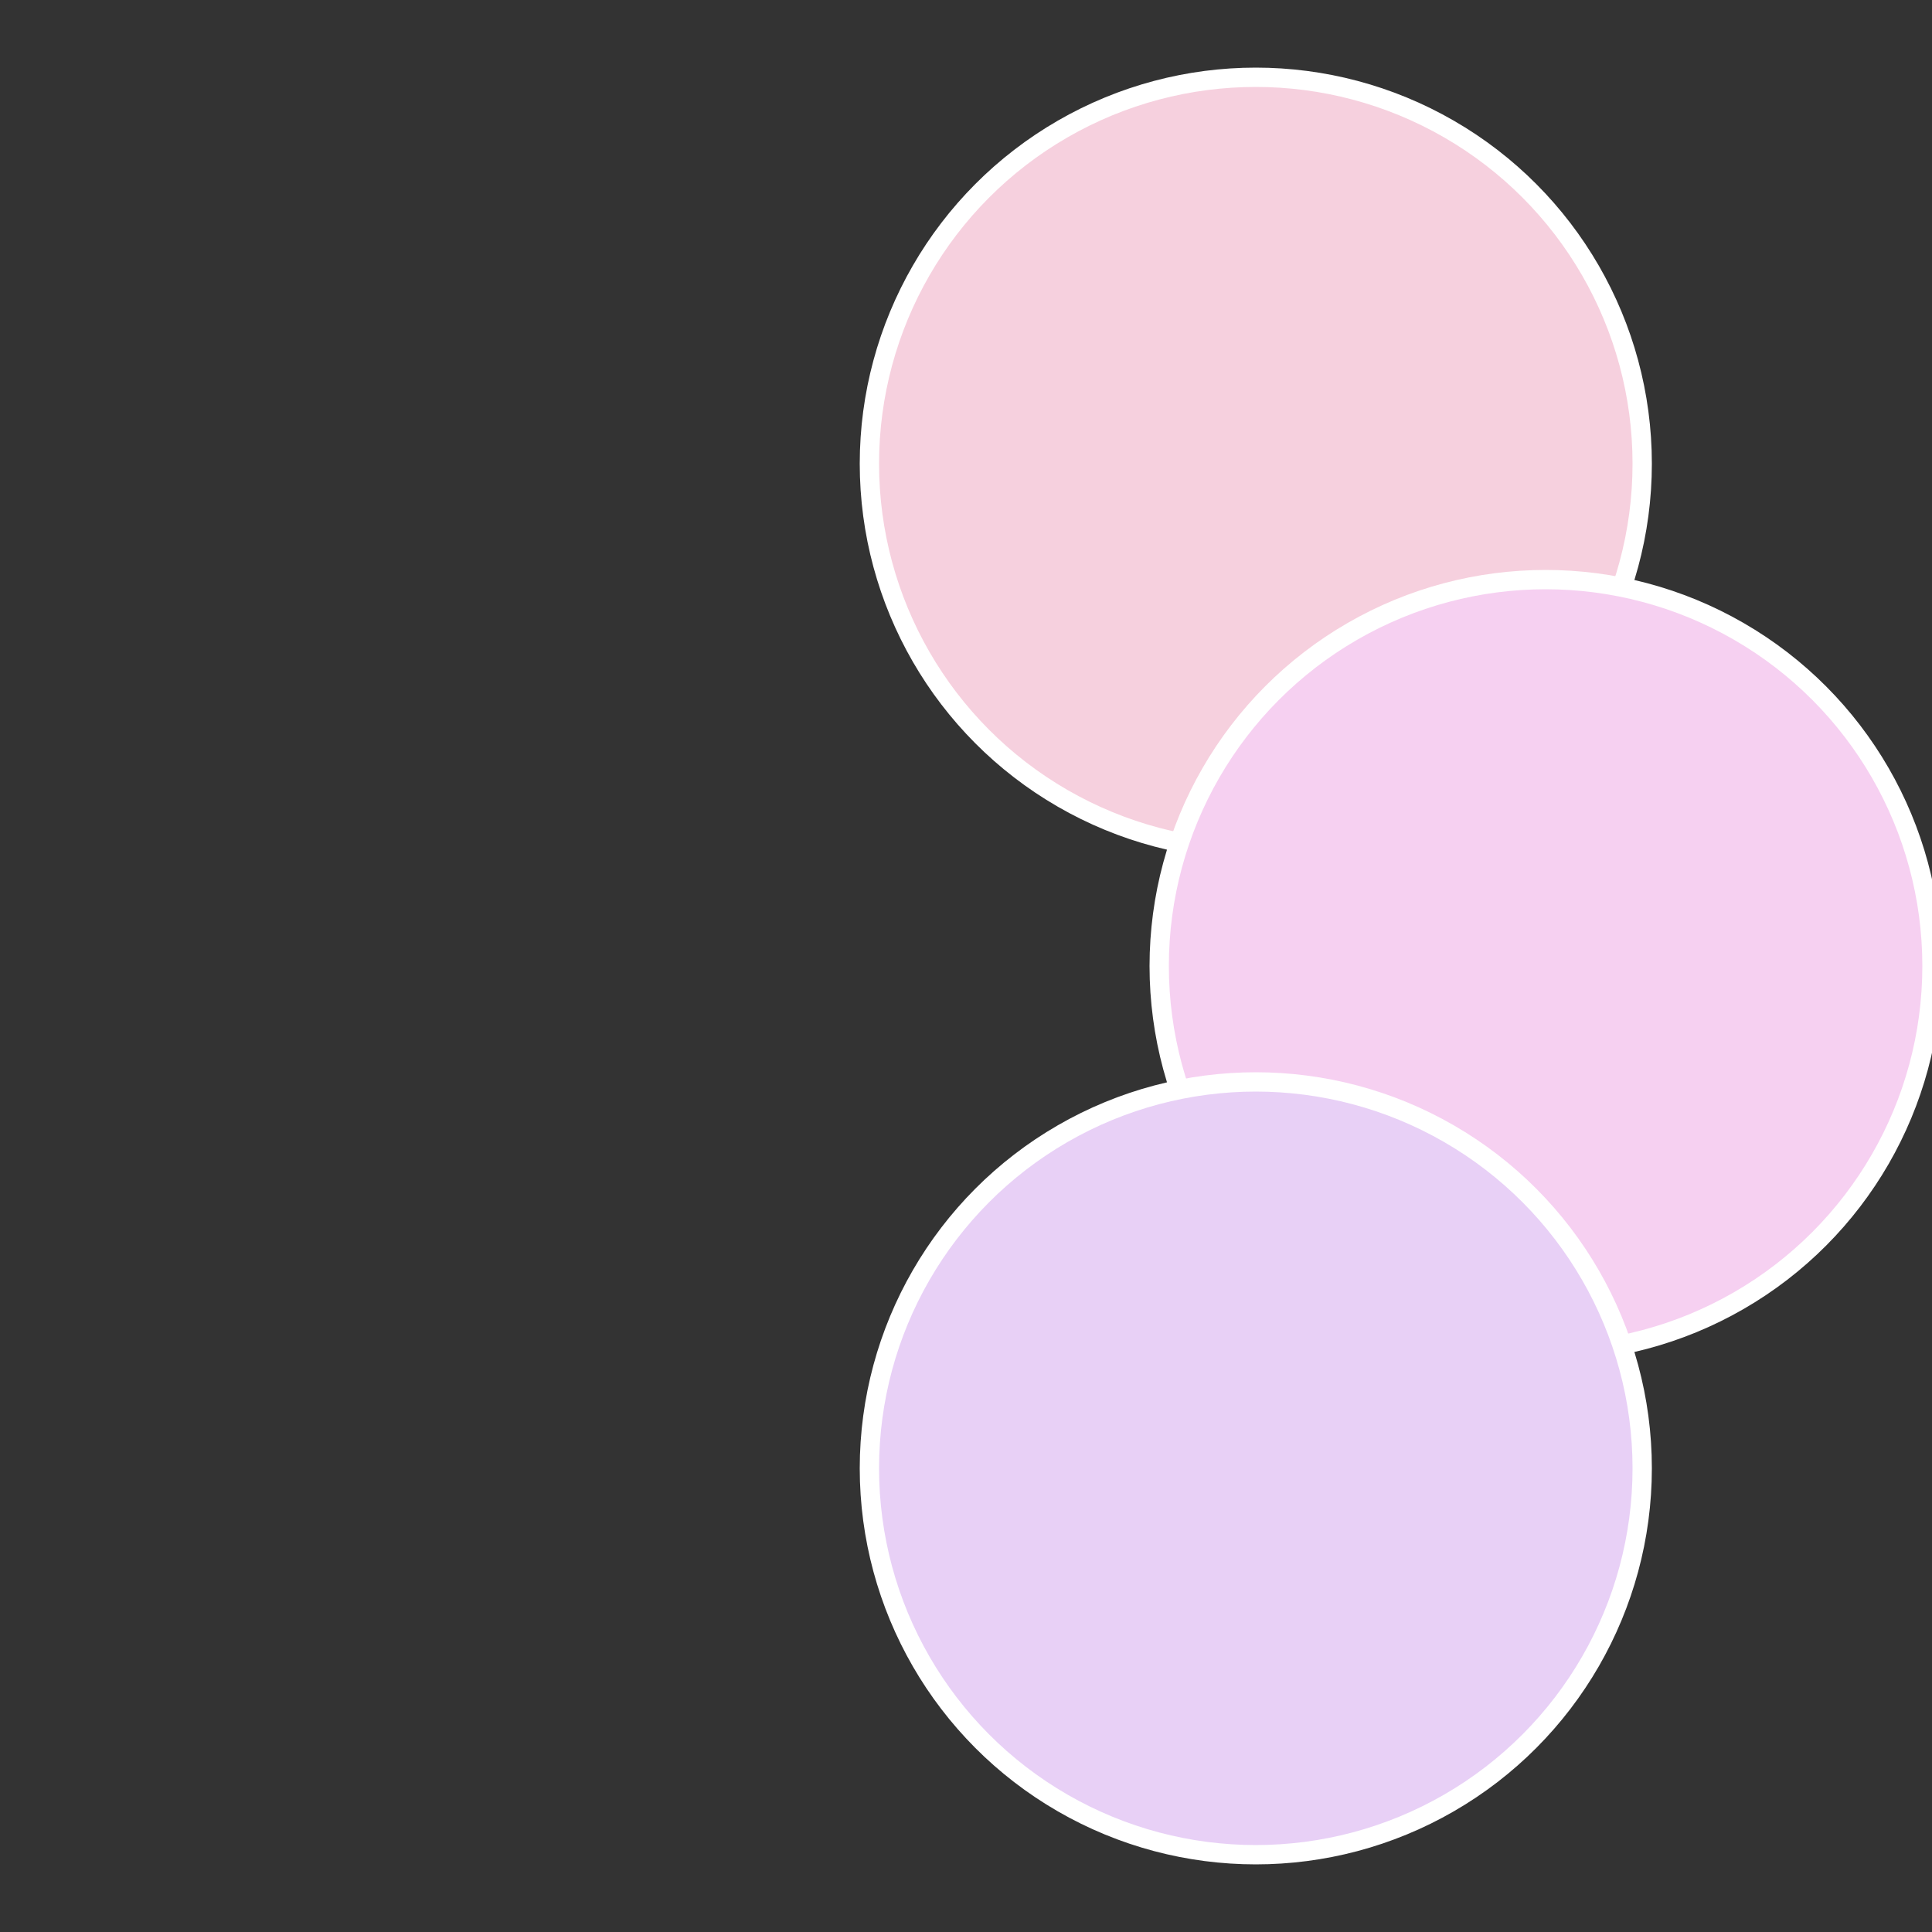
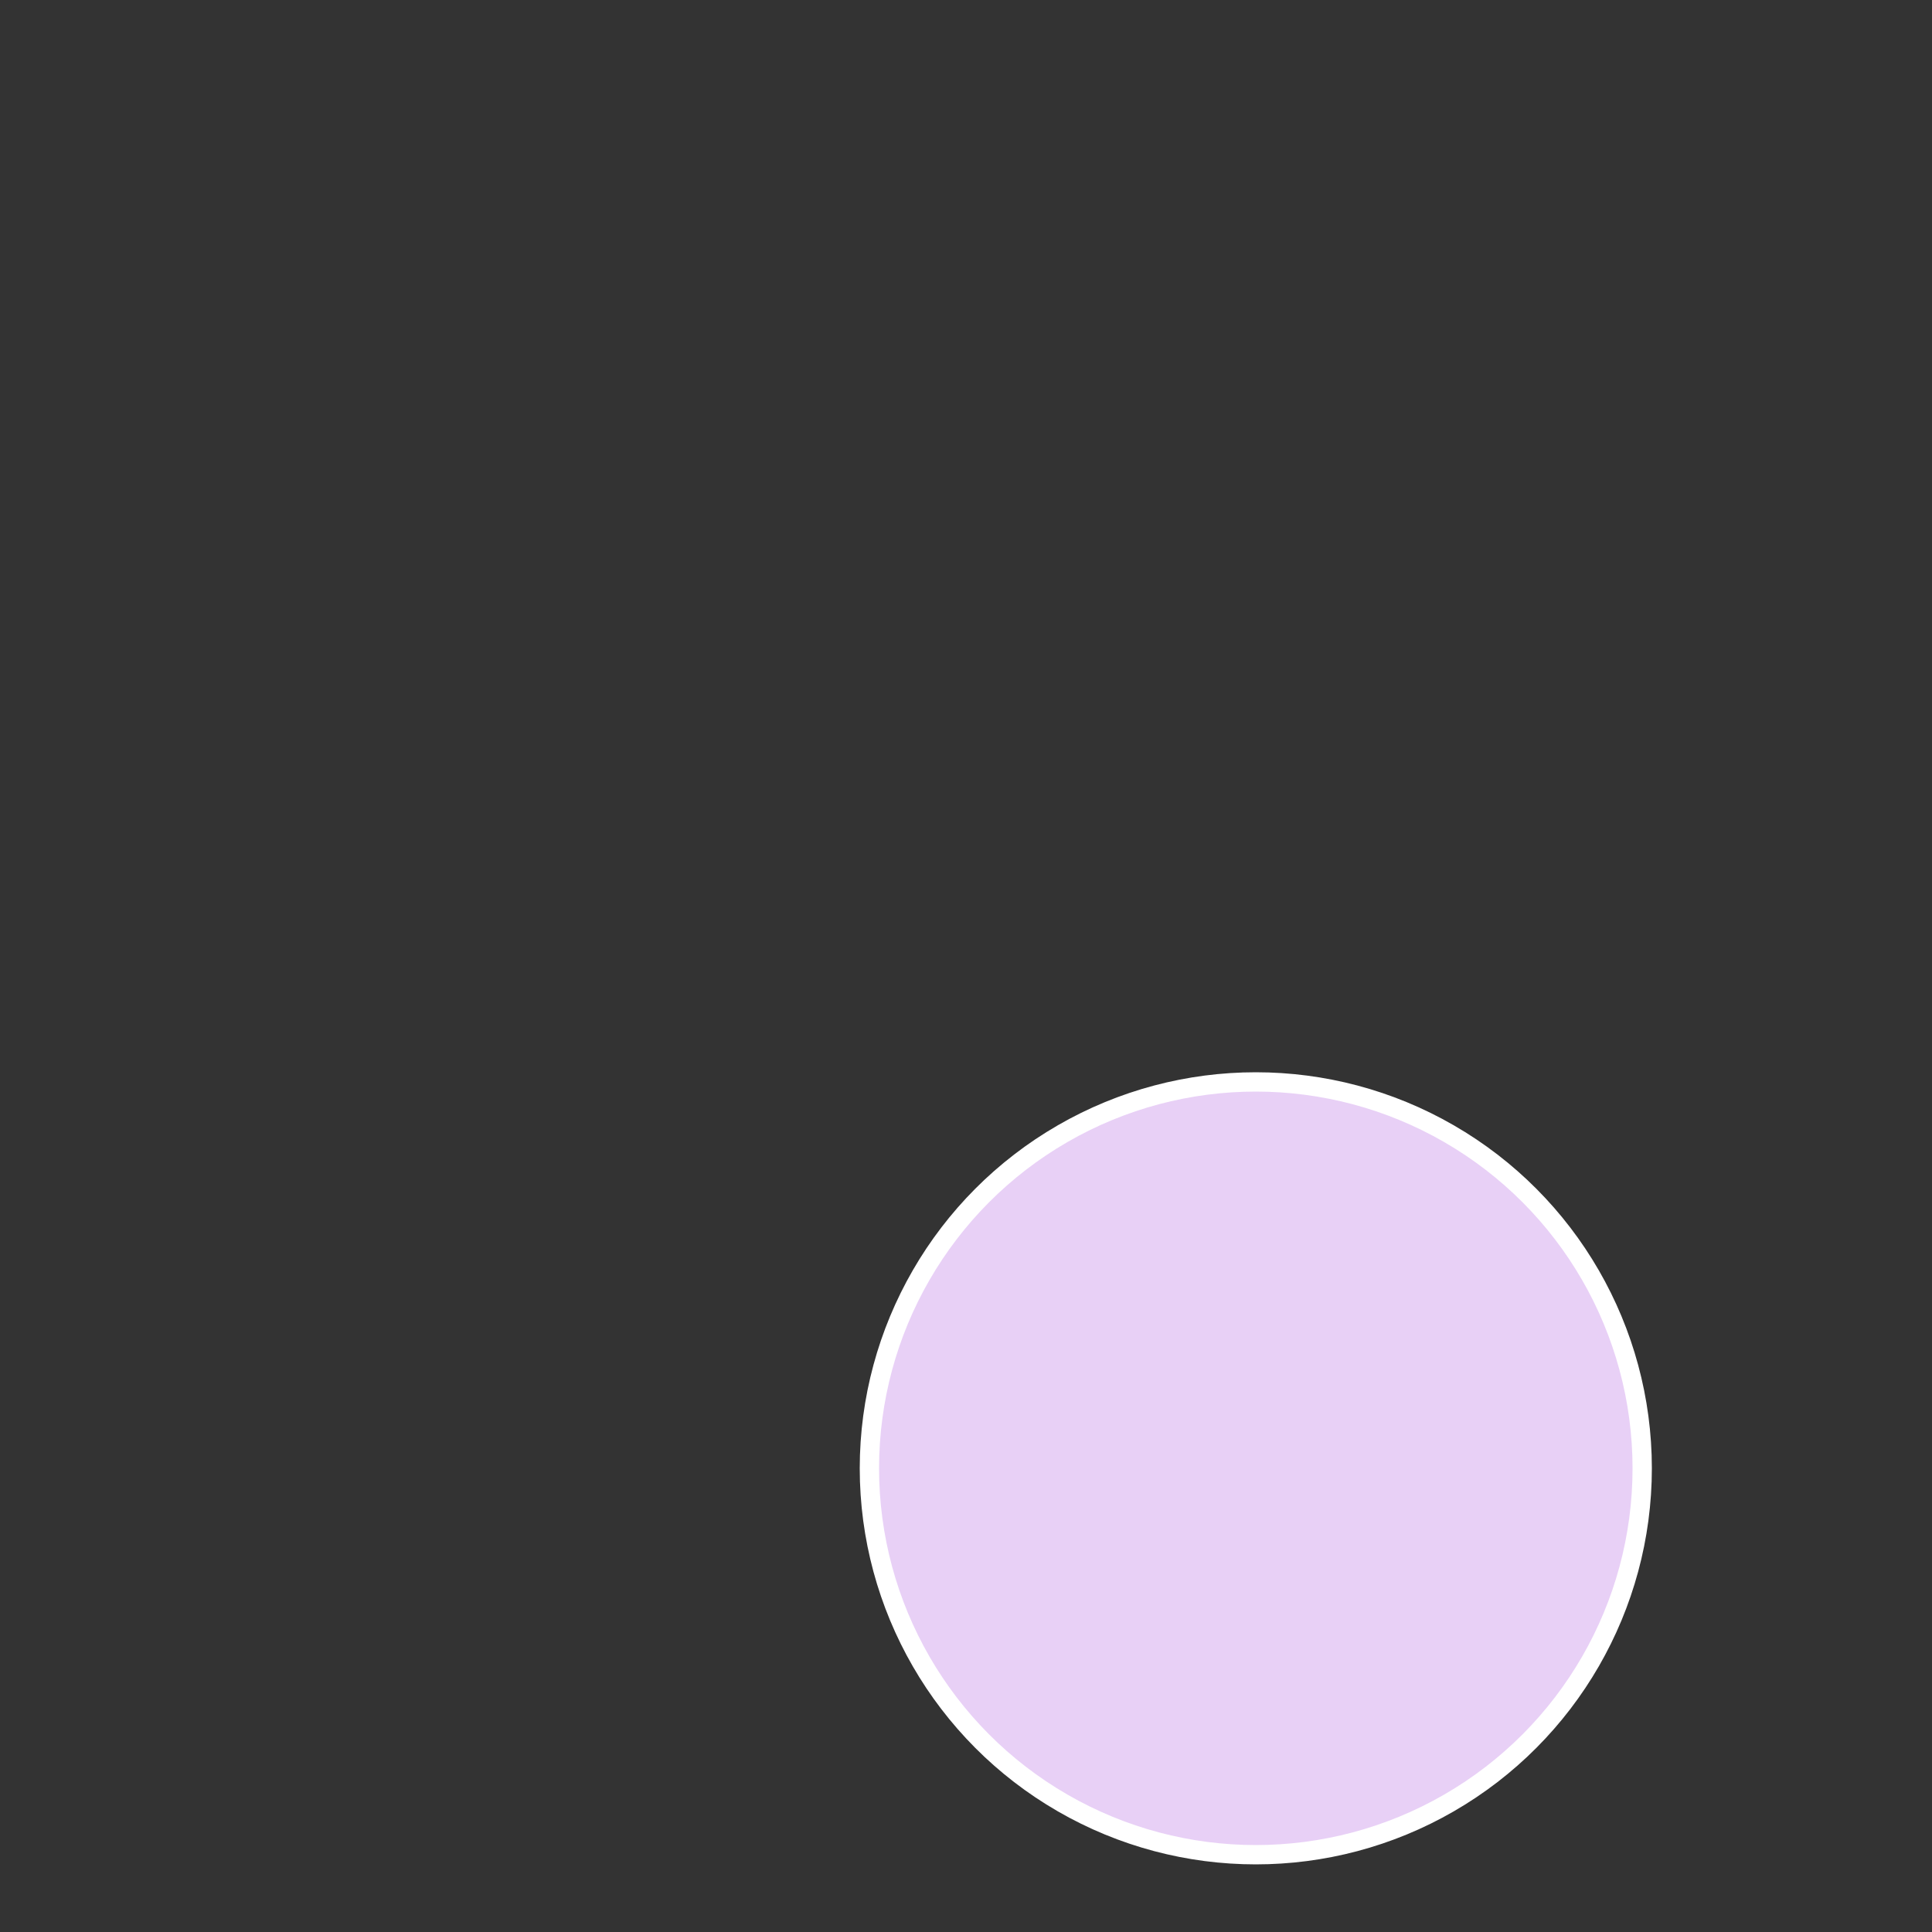
<svg xmlns="http://www.w3.org/2000/svg" width="500" height="500" viewBox="-1 -1 2 2">
  <rect x="-1" y="-1" width="2" height="2" fill="#333333" stroke="none" />
-   <circle cx="0.3" cy="-0.52" r="0.4" fill="#f6d0de" stroke="#fff" stroke-width="1%" />
-   <circle cx="0.6" cy="0" r="0.4" fill="#f6d0f1" stroke="#fff" stroke-width="1%" />
  <circle cx="0.3" cy="0.52" r="0.4" fill="#e8d0f6" stroke="#fff" stroke-width="1%" />
</svg>